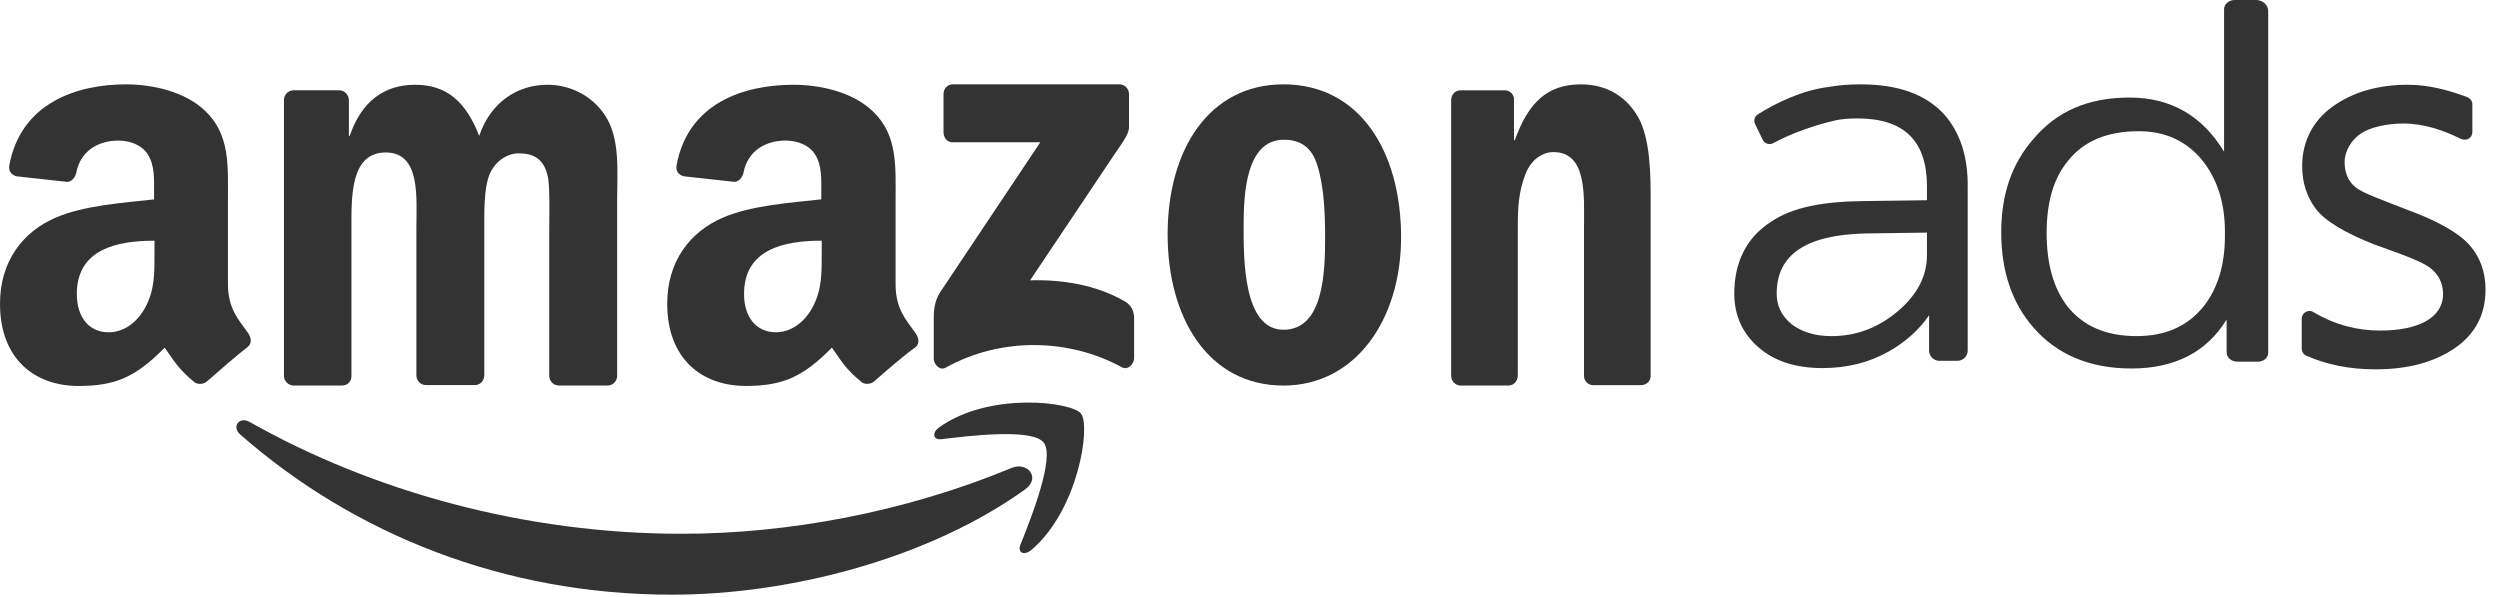
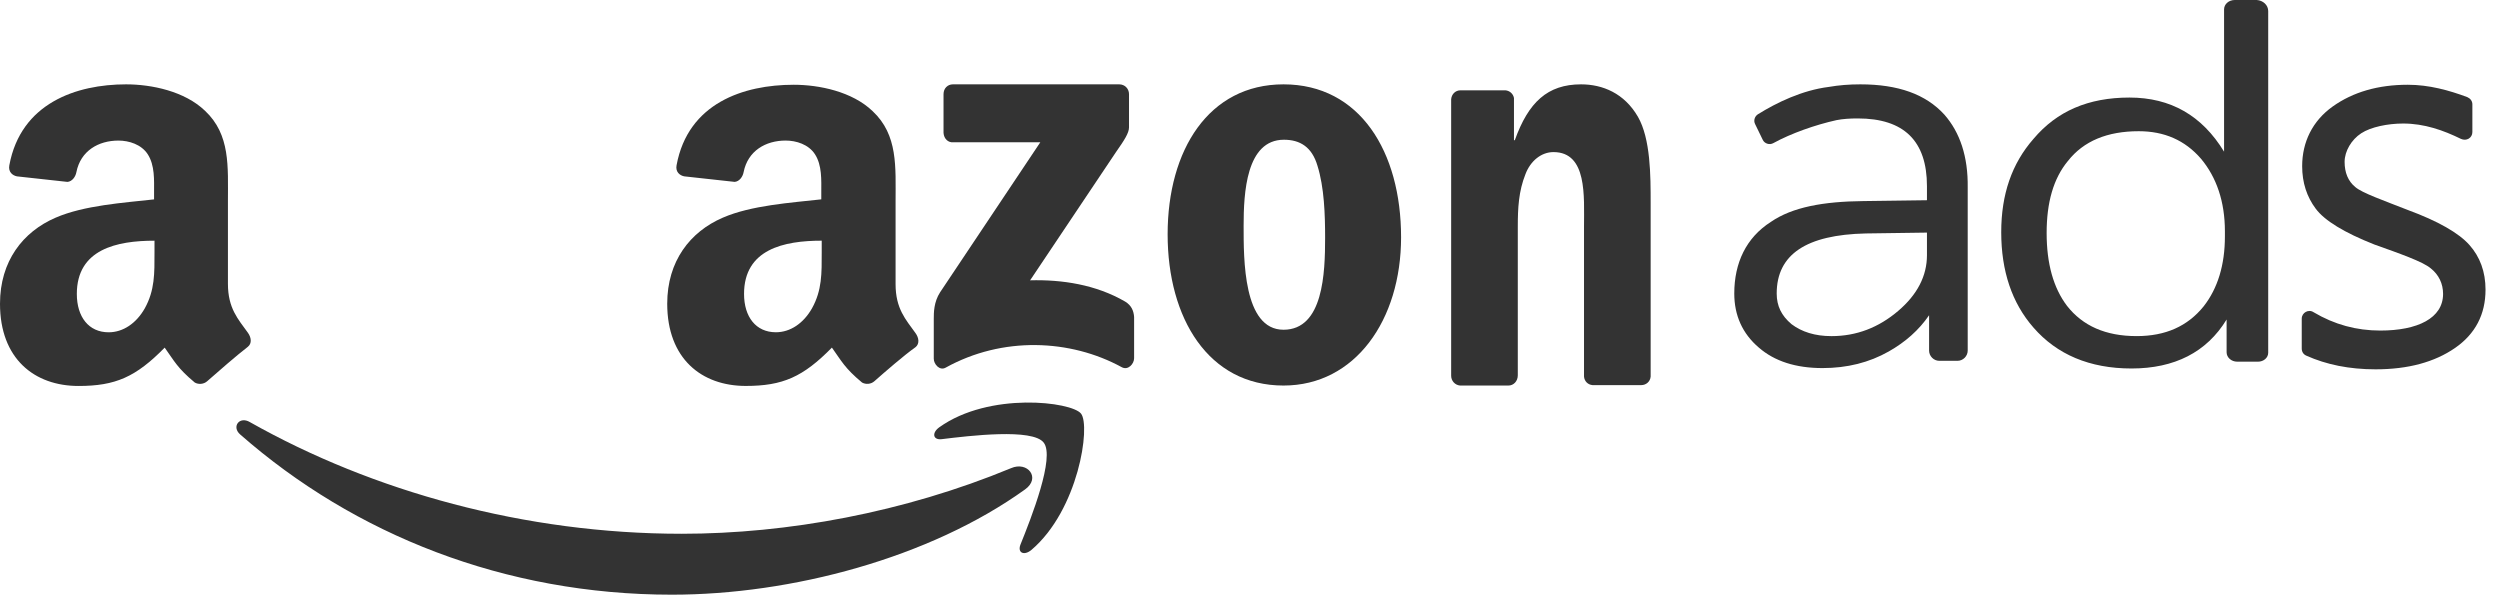
<svg xmlns="http://www.w3.org/2000/svg" width="134" height="32" viewBox="0 0 134 32" fill="none">
  <path fill-rule="evenodd" clip-rule="evenodd" d="M54.941 26.235C49.822 29.912 42.406 31.875 36.013 31.875C27.05 31.875 18.996 28.656 12.877 23.29C12.399 22.879 12.831 22.285 13.4 22.628C19.997 26.349 28.142 28.61 36.536 28.61C42.201 28.61 48.458 27.468 54.191 25.094C55.078 24.706 55.806 25.619 54.941 26.235Z" fill="#333333" />
  <path fill-rule="evenodd" clip-rule="evenodd" d="M55.942 23.724C55.351 22.947 51.961 23.358 50.459 23.541C50.004 23.587 49.936 23.199 50.346 22.902C53.03 20.984 57.444 21.532 57.944 22.171C58.467 22.833 57.808 27.331 55.282 29.478C54.896 29.797 54.532 29.638 54.691 29.204C55.282 27.742 56.556 24.5 55.942 23.724Z" fill="#333333" />
  <path fill-rule="evenodd" clip-rule="evenodd" d="M50.573 7.124V5.047C50.573 4.727 50.801 4.521 51.074 4.521H59.992C60.287 4.521 60.515 4.75 60.515 5.047V6.828C60.515 7.124 60.265 7.513 59.832 8.129L55.214 15.025C56.92 14.979 58.74 15.253 60.31 16.166C60.651 16.372 60.765 16.669 60.788 16.988V19.203C60.788 19.5 60.469 19.866 60.128 19.683C57.375 18.176 53.735 18.016 50.687 19.706C50.368 19.888 50.05 19.523 50.05 19.226V17.103C50.05 16.76 50.05 16.189 50.391 15.664L55.76 7.627H51.096C50.823 7.65 50.596 7.444 50.573 7.124Z" fill="#333333" />
-   <path fill-rule="evenodd" clip-rule="evenodd" d="M18.337 20.663H15.697C15.447 20.64 15.242 20.435 15.22 20.184V5.365C15.22 5.068 15.447 4.84 15.743 4.84H18.223C18.473 4.863 18.678 5.068 18.701 5.342V7.283H18.746C19.383 5.411 20.611 4.543 22.25 4.543C23.91 4.543 24.957 5.411 25.685 7.283C26.322 5.411 27.8 4.543 29.348 4.543C30.462 4.543 31.668 5.045 32.419 6.164C33.261 7.42 33.078 9.224 33.078 10.799V20.138C33.078 20.435 32.851 20.663 32.578 20.663H29.916C29.643 20.64 29.439 20.412 29.439 20.138V12.284C29.439 11.667 29.484 10.091 29.37 9.498C29.166 8.493 28.574 8.219 27.8 8.219C27.163 8.219 26.481 8.676 26.208 9.429C25.935 10.183 25.958 11.416 25.958 12.261V20.115C25.958 20.412 25.73 20.64 25.457 20.64H22.796C22.523 20.618 22.318 20.389 22.318 20.115V12.261C22.318 10.617 22.568 8.173 20.68 8.173C18.769 8.173 18.837 10.548 18.837 12.261V20.115C18.86 20.435 18.632 20.663 18.337 20.663Z" fill="#333333" />
  <path fill-rule="evenodd" clip-rule="evenodd" d="M68.819 7.49C66.794 7.49 66.658 10.344 66.658 12.102C66.658 13.883 66.635 17.674 68.796 17.674C70.935 17.674 71.026 14.614 71.026 12.742C71.026 11.508 70.98 10.047 70.616 8.883C70.32 7.878 69.683 7.49 68.819 7.49ZM68.796 4.521C72.891 4.521 75.098 8.129 75.098 12.719C75.098 17.148 72.641 20.665 68.796 20.665C64.769 20.665 62.585 17.057 62.585 12.559C62.585 8.038 64.792 4.521 68.796 4.521Z" fill="#333333" />
  <path fill-rule="evenodd" clip-rule="evenodd" d="M80.853 20.665H78.26C77.987 20.642 77.782 20.413 77.782 20.14V5.321C77.805 5.047 78.01 4.841 78.283 4.841H80.694C80.922 4.864 81.104 5.024 81.149 5.252V7.513H81.195C81.923 5.48 82.947 4.521 84.744 4.521C85.904 4.521 87.064 5.001 87.792 6.257C88.475 7.444 88.475 9.431 88.475 10.869V20.185C88.452 20.459 88.225 20.642 87.974 20.642H85.358C85.108 20.619 84.926 20.436 84.903 20.185V12.148C84.903 10.527 85.085 8.152 83.265 8.152C82.628 8.152 82.037 8.609 81.763 9.339C81.4 10.253 81.354 11.143 81.354 12.148V20.117C81.354 20.436 81.126 20.665 80.853 20.665Z" fill="#333333" />
  <path fill-rule="evenodd" clip-rule="evenodd" d="M46.865 20.435C46.683 20.595 46.41 20.618 46.205 20.503C45.273 19.727 45.113 19.362 44.59 18.631C43.043 20.207 41.951 20.686 39.972 20.686C37.606 20.686 35.763 19.225 35.763 16.279C35.763 13.996 36.992 12.421 38.743 11.667C40.268 11.005 42.383 10.868 44.021 10.685V10.32C44.021 9.658 44.067 8.858 43.68 8.265C43.339 7.74 42.679 7.534 42.11 7.534C41.041 7.534 40.086 8.082 39.858 9.224C39.813 9.475 39.631 9.726 39.38 9.749L36.673 9.452C36.446 9.406 36.195 9.224 36.264 8.858C36.878 5.525 39.858 4.543 42.543 4.543C43.908 4.543 45.682 4.908 46.774 5.959C48.139 7.237 48.003 8.95 48.003 10.822V15.229C48.003 16.553 48.549 17.124 49.072 17.855C49.254 18.106 49.299 18.426 49.072 18.608C48.458 19.042 47.434 19.933 46.865 20.435ZM44.044 13.539C44.044 14.635 44.067 15.549 43.521 16.53C43.066 17.33 42.361 17.809 41.587 17.809C40.518 17.809 39.881 16.987 39.881 15.754C39.881 13.357 42.019 12.9 44.044 12.9V13.539Z" fill="#333333" />
  <path fill-rule="evenodd" clip-rule="evenodd" d="M11.102 20.436C10.92 20.596 10.647 20.619 10.442 20.505C9.509 19.729 9.35 19.363 8.827 18.633C7.28 20.208 6.188 20.688 4.209 20.688C1.843 20.688 0 19.226 0 16.281C0 13.997 1.228 12.422 2.98 11.668C4.505 11.006 6.62 10.869 8.258 10.687V10.321C8.258 9.659 8.304 8.86 7.917 8.266C7.576 7.741 6.916 7.535 6.347 7.535C5.278 7.535 4.322 8.083 4.095 9.225C4.05 9.476 3.868 9.727 3.617 9.75L0.91 9.453C0.682 9.408 0.432 9.225 0.5 8.86C1.115 5.526 4.095 4.521 6.757 4.521C8.122 4.521 9.896 4.887 10.988 5.937C12.353 7.216 12.217 8.928 12.217 10.801V15.207C12.217 16.532 12.763 17.103 13.286 17.833C13.468 18.084 13.514 18.404 13.286 18.587C12.694 19.044 11.671 19.934 11.102 20.436ZM8.281 13.541C8.281 14.637 8.304 15.55 7.758 16.532C7.303 17.331 6.598 17.811 5.824 17.811C4.755 17.811 4.118 16.988 4.118 15.755C4.118 13.358 6.256 12.901 8.281 12.901V13.541Z" fill="#333333" />
  <path fill-rule="evenodd" clip-rule="evenodd" d="M110.838 8.631C110.064 9.567 109.7 10.846 109.7 12.49C109.7 14.134 110.064 15.435 110.792 16.394C111.634 17.468 112.863 18.015 114.523 18.015C116.07 18.015 117.253 17.49 118.118 16.417C118.869 15.458 119.255 14.202 119.255 12.672V12.399C119.255 10.8 118.8 9.499 117.981 8.517C117.117 7.512 116.002 7.033 114.637 7.033C112.954 7.033 111.68 7.558 110.838 8.631ZM121.576 0.594V18.906C121.576 19.18 121.326 19.386 121.03 19.386H119.915C119.597 19.386 119.346 19.157 119.346 18.883V17.125C118.277 18.883 116.548 19.751 114.25 19.751C111.998 19.751 110.246 18.997 108.995 17.559C107.835 16.235 107.266 14.522 107.266 12.444C107.266 10.412 107.835 8.768 108.995 7.444C110.246 5.96 111.93 5.229 114.137 5.229C116.343 5.229 118.027 6.188 119.21 8.129V0.502C119.21 0.228 119.46 0 119.779 0H120.962C121.303 0.023 121.576 0.274 121.576 0.594Z" fill="#333333" />
  <path fill-rule="evenodd" clip-rule="evenodd" d="M103.285 13.678C103.285 14.796 102.762 15.801 101.738 16.669C100.692 17.559 99.508 18.016 98.166 18.016C97.279 18.016 96.574 17.788 96.028 17.377C95.482 16.92 95.231 16.395 95.231 15.733C95.231 13.632 96.824 12.582 100.009 12.513L103.285 12.467V13.678ZM104.218 6.143C103.217 5.047 101.738 4.521 99.713 4.521C99.099 4.521 98.553 4.567 98.03 4.658C96.574 4.841 95.231 5.503 94.231 6.12C94.049 6.234 93.98 6.462 94.071 6.645L94.481 7.49C94.572 7.695 94.845 7.787 95.049 7.672C96.005 7.147 97.302 6.691 98.439 6.439C98.781 6.371 99.167 6.348 99.577 6.348C102.057 6.348 103.285 7.558 103.285 9.979V10.732L99.873 10.778C97.734 10.801 96.073 11.098 94.913 11.897C93.594 12.742 92.957 14.089 92.957 15.733C92.957 16.897 93.389 17.879 94.276 18.633C95.118 19.363 96.255 19.729 97.689 19.729C99.008 19.729 100.191 19.432 101.238 18.838C102.125 18.336 102.853 17.696 103.399 16.897V18.792C103.399 19.089 103.649 19.34 103.945 19.34H104.923C105.219 19.34 105.469 19.089 105.469 18.792V10.047C105.492 8.403 105.06 7.102 104.218 6.143Z" fill="#333333" />
  <path fill-rule="evenodd" clip-rule="evenodd" d="M123.373 17.078C123.373 16.759 123.737 16.553 124.01 16.736C125.125 17.398 126.308 17.718 127.582 17.718C129.584 17.718 130.949 17.056 130.949 15.754C130.949 15.206 130.721 14.727 130.289 14.384C129.857 14.019 128.606 13.585 127.263 13.105C125.648 12.466 124.602 11.827 124.124 11.188C123.646 10.548 123.396 9.795 123.396 8.904C123.396 7.625 123.942 6.484 125.034 5.707C126.126 4.931 127.468 4.543 129.061 4.543C130.198 4.543 131.267 4.84 132.246 5.205C132.405 5.274 132.519 5.411 132.519 5.593V7.077C132.519 7.397 132.2 7.58 131.904 7.443C130.972 6.986 129.948 6.621 128.81 6.621C127.991 6.621 127.081 6.803 126.558 7.146C126.035 7.488 125.671 8.105 125.671 8.676C125.671 9.247 125.853 9.703 126.24 10.023C126.604 10.343 127.787 10.754 129.061 11.256C130.676 11.85 131.791 12.489 132.359 13.128C132.928 13.768 133.224 14.567 133.224 15.526C133.224 16.85 132.678 17.901 131.586 18.654C130.494 19.407 129.083 19.796 127.332 19.796C125.921 19.796 124.693 19.544 123.623 19.065C123.464 18.997 123.373 18.86 123.373 18.677V17.078Z" fill="#333333" />
</svg>